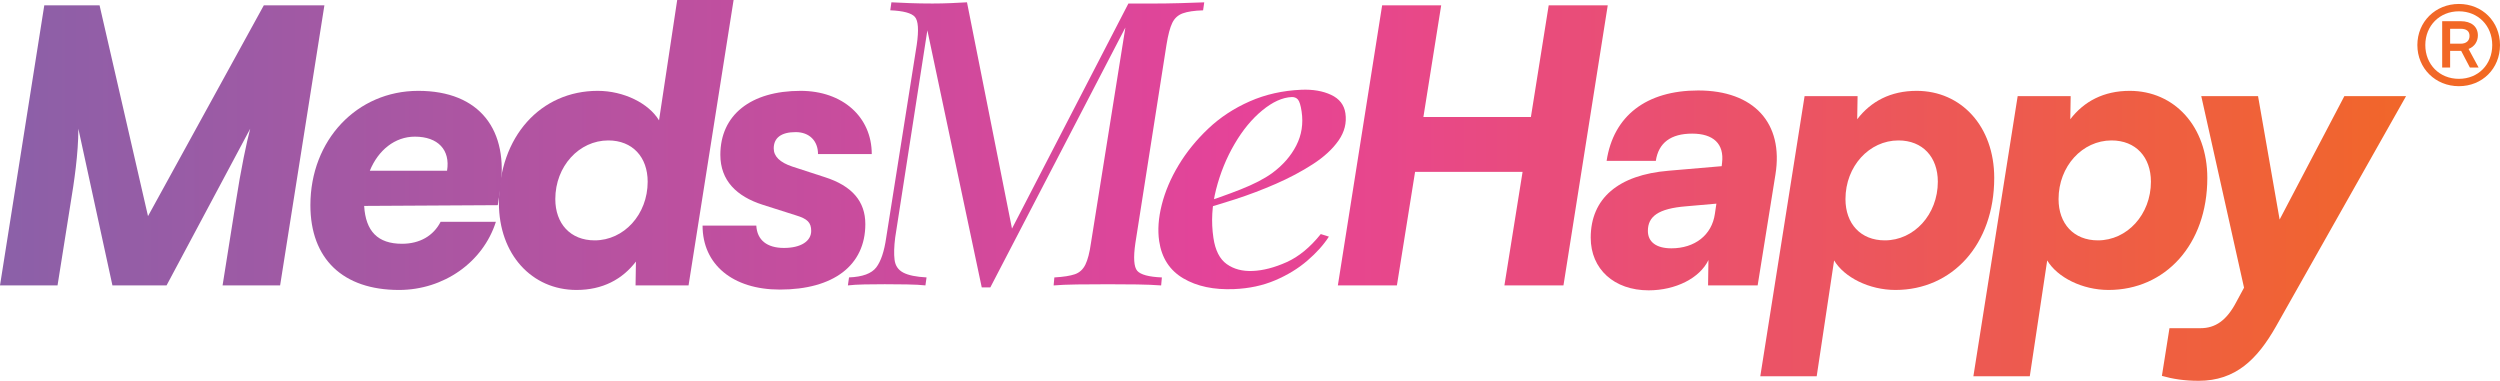
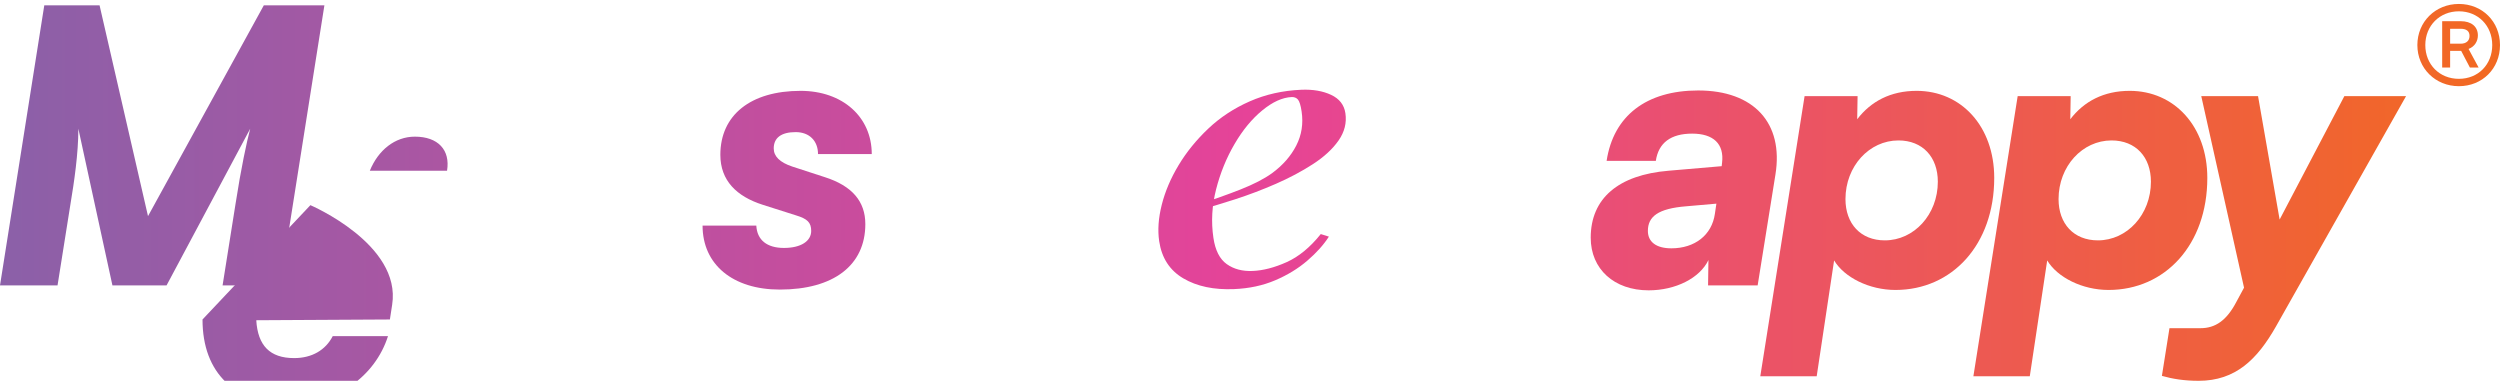
<svg xmlns="http://www.w3.org/2000/svg" xmlns:xlink="http://www.w3.org/1999/xlink" id="Layer_2" data-name="Layer 2" viewBox="0 0 1056.71 160.96">
  <defs>
    <style>
      .cls-1 {
        fill: url(#linear-gradient-2);
      }

      .cls-2 {
        fill: url(#linear-gradient-10);
      }

      .cls-3 {
        fill: url(#linear-gradient-12);
      }

      .cls-4 {
        fill: url(#linear-gradient-4);
      }

      .cls-5 {
        fill: url(#linear-gradient-3);
      }

      .cls-6 {
        fill: url(#linear-gradient-5);
      }

      .cls-7 {
        fill: url(#linear-gradient-8);
      }

      .cls-8 {
        fill: url(#linear-gradient-7);
      }

      .cls-9 {
        fill: url(#linear-gradient-9);
      }

      .cls-10 {
        fill: url(#linear-gradient-11);
      }

      .cls-11 {
        fill: url(#linear-gradient-6);
      }

      .cls-12 {
        fill: url(#linear-gradient);
      }
    </style>
    <linearGradient id="linear-gradient" x1="1056.71" y1="61.44" x2="0" y2="61.44" gradientUnits="userSpaceOnUse">
      <stop offset="0" stop-color="#f26921" />
      <stop offset=".5" stop-color="#e64398" />
      <stop offset="1" stop-color="#8b60a8" />
    </linearGradient>
    <linearGradient id="linear-gradient-2" y1="80.48" y2="80.48" xlink:href="#linear-gradient" />
    <linearGradient id="linear-gradient-3" y1="98.72" y2="98.72" xlink:href="#linear-gradient" />
    <linearGradient id="linear-gradient-4" y1="98.72" y2="98.72" xlink:href="#linear-gradient" />
    <linearGradient id="linear-gradient-5" y1="100.8" y2="100.8" xlink:href="#linear-gradient" />
    <linearGradient id="linear-gradient-6" x1="1056.71" y1="61.24" x2="0" y2="61.24" xlink:href="#linear-gradient" />
    <linearGradient id="linear-gradient-7" x1="1056.71" y1="80.1" x2="0" y2="80.1" xlink:href="#linear-gradient" />
    <linearGradient id="linear-gradient-8" y1="19.05" y2="19.05" xlink:href="#linear-gradient" />
    <linearGradient id="linear-gradient-9" x1="1056.71" x2="0" xlink:href="#linear-gradient" />
    <linearGradient id="linear-gradient-10" x1="1056.71" y1="80.48" x2="0" y2="80.48" xlink:href="#linear-gradient" />
    <linearGradient id="linear-gradient-11" x1="1056.71" y1="61.28" x2="0" y2="61.28" xlink:href="#linear-gradient" />
    <linearGradient id="linear-gradient-12" x1="1056.71" y1="80.4" x2="0" y2="80.4" xlink:href="#linear-gradient" />
  </defs>
  <g id="Layer_1-2" data-name="Layer 1">
-     <path class="cls-12" d="M565.49,120.64l18.72-118.4h24.96l-7.52,47.2h45.44l7.52-47.2h24.96l-18.72,118.4h-24.96l7.68-48h-45.44l-7.68,48h-24.96Z" />
    <path class="cls-1" d="M672.37,100.48c0-16.64,11.68-26.56,32.96-28.32l22.4-1.92.16-1.44c.96-8-3.68-12.32-12.64-12.32s-14.24,3.84-15.36,11.52h-20.8c2.88-19.04,16.8-29.76,38.72-29.76,23.52,0,36.16,13.76,32.64,35.52l-7.52,46.88h-20.96l.16-10.72c-3.68,7.68-13.92,12.8-25.28,12.8-14.56,0-24.48-8.96-24.48-22.24ZM724.85,90.4l.64-4.32-12.8,1.12c-11.84.96-16.16,4.32-16.16,10.4,0,4.64,3.52,7.36,9.92,7.36,9.92,0,17.12-5.6,18.4-14.56Z" />
    <path class="cls-5" d="M762.77,40.64h22.4l-.16,9.76c5.76-7.52,14.08-12,25.12-12,18.88,0,32.8,15.04,32.8,36.8,0,28.16-17.76,47.36-41.76,47.36-11.04,0-21.6-5.28-25.92-12.48l-7.36,48.96h-23.84l18.72-118.4ZM796.69,101.6c12.32,0,22.4-10.88,22.4-24.8,0-10.4-6.4-17.44-16.64-17.44-12.32,0-22.4,10.88-22.4,24.8,0,10.4,6.4,17.44,16.64,17.44Z" />
    <path class="cls-4" d="M852.84,40.64h22.4l-.16,9.76c5.76-7.52,14.08-12,25.12-12,18.88,0,32.8,15.04,32.8,36.8,0,28.16-17.76,47.36-41.76,47.36-11.04,0-21.6-5.28-25.92-12.48l-7.36,48.96h-23.84l18.72-118.4ZM886.76,101.6c12.32,0,22.4-10.88,22.4-24.8,0-10.4-6.4-17.44-16.64-17.44-12.32,0-22.4,10.88-22.4,24.8,0,10.4,6.4,17.44,16.64,17.44Z" />
    <path class="cls-6" d="M917,138.72h13.12c6.24,0,11.04-3.2,15.2-11.2l3.2-5.92-18.08-80.96h24l9.12,52.16,27.36-52.16h26.08l-55.04,97.44c-7.84,13.76-16.96,22.88-32.64,22.88-6.08,0-11.04-.8-15.52-2.08l3.2-20.16Z" />
-     <path class="cls-11" d="M476.95,1.5h9.55c4.28,0,8.39-.06,12.33-.17,3.94-.11,7.33-.22,10.18-.34l-.48,3.38c-3.72.11-6.59.54-8.6,1.27-2.01.73-3.49,2.09-4.44,4.06-.95,1.97-1.76,5.04-2.43,9.21l-13.15,83.82c-.9,6.2-.64,10.11.79,11.75,1.43,1.63,4.9,2.56,10.41,2.79l-.31,3.38c-2.88-.22-6.27-.36-10.17-.42-3.9-.06-8-.08-12.28-.08-4.61,0-8.97.03-13.08.08-4.11.06-7.42.2-9.92.42l.31-3.38c3.82-.22,6.71-.68,8.67-1.35,1.96-.68,3.44-2.03,4.44-4.06,1-2.03,1.79-5.07,2.36-9.13l14.55-91.09-57.09,109.85h-3.62l-22.99-108.67-13.59,87.54c-.49,3.83-.58,6.99-.27,9.46.31,2.48,1.53,4.28,3.68,5.41,2.15,1.13,5.43,1.8,9.84,2.03l-.48,3.38c-1.89-.22-4.51-.36-7.87-.42-3.36-.06-6.46-.08-9.31-.08s-5.71.03-8.55.08c-2.85.06-5.19.2-7.04.42l.48-3.38c5.68-.22,9.52-1.63,11.51-4.23,1.98-2.59,3.39-6.82,4.22-12.67l12.9-81.46c.9-6.2.64-10.11-.79-11.75-1.43-1.63-4.9-2.56-10.41-2.79l.48-3.38c2.1.11,4.66.23,7.69.34,3.03.11,6.25.17,9.65.17,2.63,0,5.26-.06,7.89-.17,2.62-.11,4.86-.22,6.72-.34l19.02,95.65L476.95,1.5Z" />
    <path class="cls-8" d="M506.31,86.46c6.64-2.12,12.7-4.26,18.17-6.43,5.47-2.17,9.88-4.44,13.2-6.83,4.55-3.35,7.96-7.24,10.23-11.68,2.27-4.43,3.03-9.23,2.26-14.4-.39-2.63-.92-4.32-1.57-5.06-.66-.74-1.53-1.08-2.61-1.04-3.93.17-8.08,2.05-12.46,5.65-4.38,3.6-8.28,8.33-11.7,14.19-3.43,5.86-6.03,12.24-7.8,19.14-1.77,6.91-2.15,13.76-1.14,20.55.78,5.27,2.66,8.96,5.63,11.08,2.97,2.12,6.63,3.09,10.97,2.9,4.47-.19,9.26-1.44,14.38-3.74,5.11-2.3,9.91-6.25,14.4-11.85l3.43,1.08c-2.22,3.46-5.26,6.85-9.13,10.17-3.87,3.33-8.4,6.09-13.6,8.3-5.2,2.21-10.98,3.45-17.35,3.71-8.54.36-15.69-1.15-21.44-4.53-5.75-3.38-9.15-8.61-10.21-15.71-.69-4.66-.33-9.8,1.09-15.42,1.42-5.62,3.79-11.2,7.13-16.74,3.34-5.55,7.52-10.69,12.54-15.44,5.02-4.75,10.86-8.59,17.52-11.52,6.66-2.93,13.91-4.56,21.78-4.9,4.88-.21,9.08.51,12.59,2.15,3.52,1.64,5.54,4.23,6.06,7.78.6,4.05-.36,7.89-2.89,11.52-2.53,3.62-6.16,6.97-10.89,10.02-4.73,3.06-9.95,5.83-15.64,8.31-5.7,2.48-11.45,4.67-17.24,6.54-5.79,1.88-10.98,3.42-15.58,4.63l-.16-2.44Z" />
    <path class="cls-7" d="M1021.78,19.05c0-9.84,7.63-17.38,17.55-17.38s17.38,7.46,17.38,17.38-7.46,17.38-17.38,17.38-17.55-7.54-17.55-17.38ZM1053.43,19.05c0-8.2-5.99-14.27-14.1-14.27s-14.19,6.07-14.19,14.27,5.99,14.27,14.19,14.27,14.1-6.07,14.1-14.27ZM1032.27,28.56V8.96h7.87c4.35,0,7.22,2.21,7.22,5.99,0,2.54-1.39,4.76-3.94,5.74l4.26,7.87h-3.69l-3.69-7.05h-4.67v7.05h-3.36ZM1040.06,12.16h-4.43v6.31h4.43c2.38,0,3.77-1.23,3.77-3.28s-1.31-3.03-3.77-3.03Z" />
    <g>
      <path class="cls-9" d="M0,120.64L18.72,2.24h23.36l20.48,89.12L111.52,2.24h25.6l-18.72,118.4h-24.32l5.44-34.24c2.4-15.52,4.8-26.56,6.24-32l-35.36,66.24h-22.88l-14.4-66.24c0,10.56-1.76,22.4-3.36,32l-5.44,34.24H0Z" />
-       <path class="cls-2" d="M131.2,86.72c0-27.52,19.68-48.32,45.6-48.32s38.56,16.48,34.56,42.08l-.96,6.24-56.48.32c.64,10.72,5.76,16,16,16,7.52,0,13.28-3.36,16.32-9.28h23.36c-5.44,17.12-22.08,28.8-40.96,28.8-23.68,0-37.44-13.12-37.44-35.84ZM156.32,72.16h32.64c1.44-8.8-3.84-14.4-13.6-14.4-8.48,0-15.52,5.76-19.04,14.4Z" />
-       <path class="cls-10" d="M210.88,85.76c0-28.16,17.76-47.36,41.76-47.36,11.04,0,21.6,5.28,25.92,12.48l7.68-50.88h23.84l-19.04,120.64h-22.4l.16-10.08c-5.76,7.52-14.08,12-25.12,12-18.88,0-32.8-15.04-32.8-36.8ZM273.76,76.8c0-10.4-6.4-17.44-16.64-17.44-12.32,0-22.4,10.88-22.4,24.8,0,10.4,6.4,17.44,16.64,17.44,12.32,0,22.4-10.88,22.4-24.8Z" />
+       <path class="cls-2" d="M131.2,86.72s38.56,16.48,34.56,42.08l-.96,6.24-56.48.32c.64,10.72,5.76,16,16,16,7.52,0,13.28-3.36,16.32-9.28h23.36c-5.44,17.12-22.08,28.8-40.96,28.8-23.68,0-37.44-13.12-37.44-35.84ZM156.32,72.16h32.64c1.44-8.8-3.84-14.4-13.6-14.4-8.48,0-15.52,5.76-19.04,14.4Z" />
      <path class="cls-3" d="M319.68,95.36c.32,6.08,4.48,9.44,11.68,9.44s11.52-2.88,11.52-7.2c0-3.52-1.6-5.12-6.4-6.56l-14.08-4.48c-11.04-3.52-17.92-10.24-17.92-21.12,0-16.8,12.8-27.04,33.92-27.04,17.76,0,30.08,11.04,30.08,26.72h-22.72c0-5.6-3.68-9.28-9.44-9.28-6.08,0-9.28,2.4-9.28,6.88,0,3.36,2.56,5.92,7.84,7.68l13.76,4.48c11.52,3.68,17.12,10.24,17.12,19.84,0,17.44-13.44,27.68-36.16,27.68-19.84,0-32.64-10.56-32.64-27.04h22.72Z" />
    </g>
  </g>
</svg>